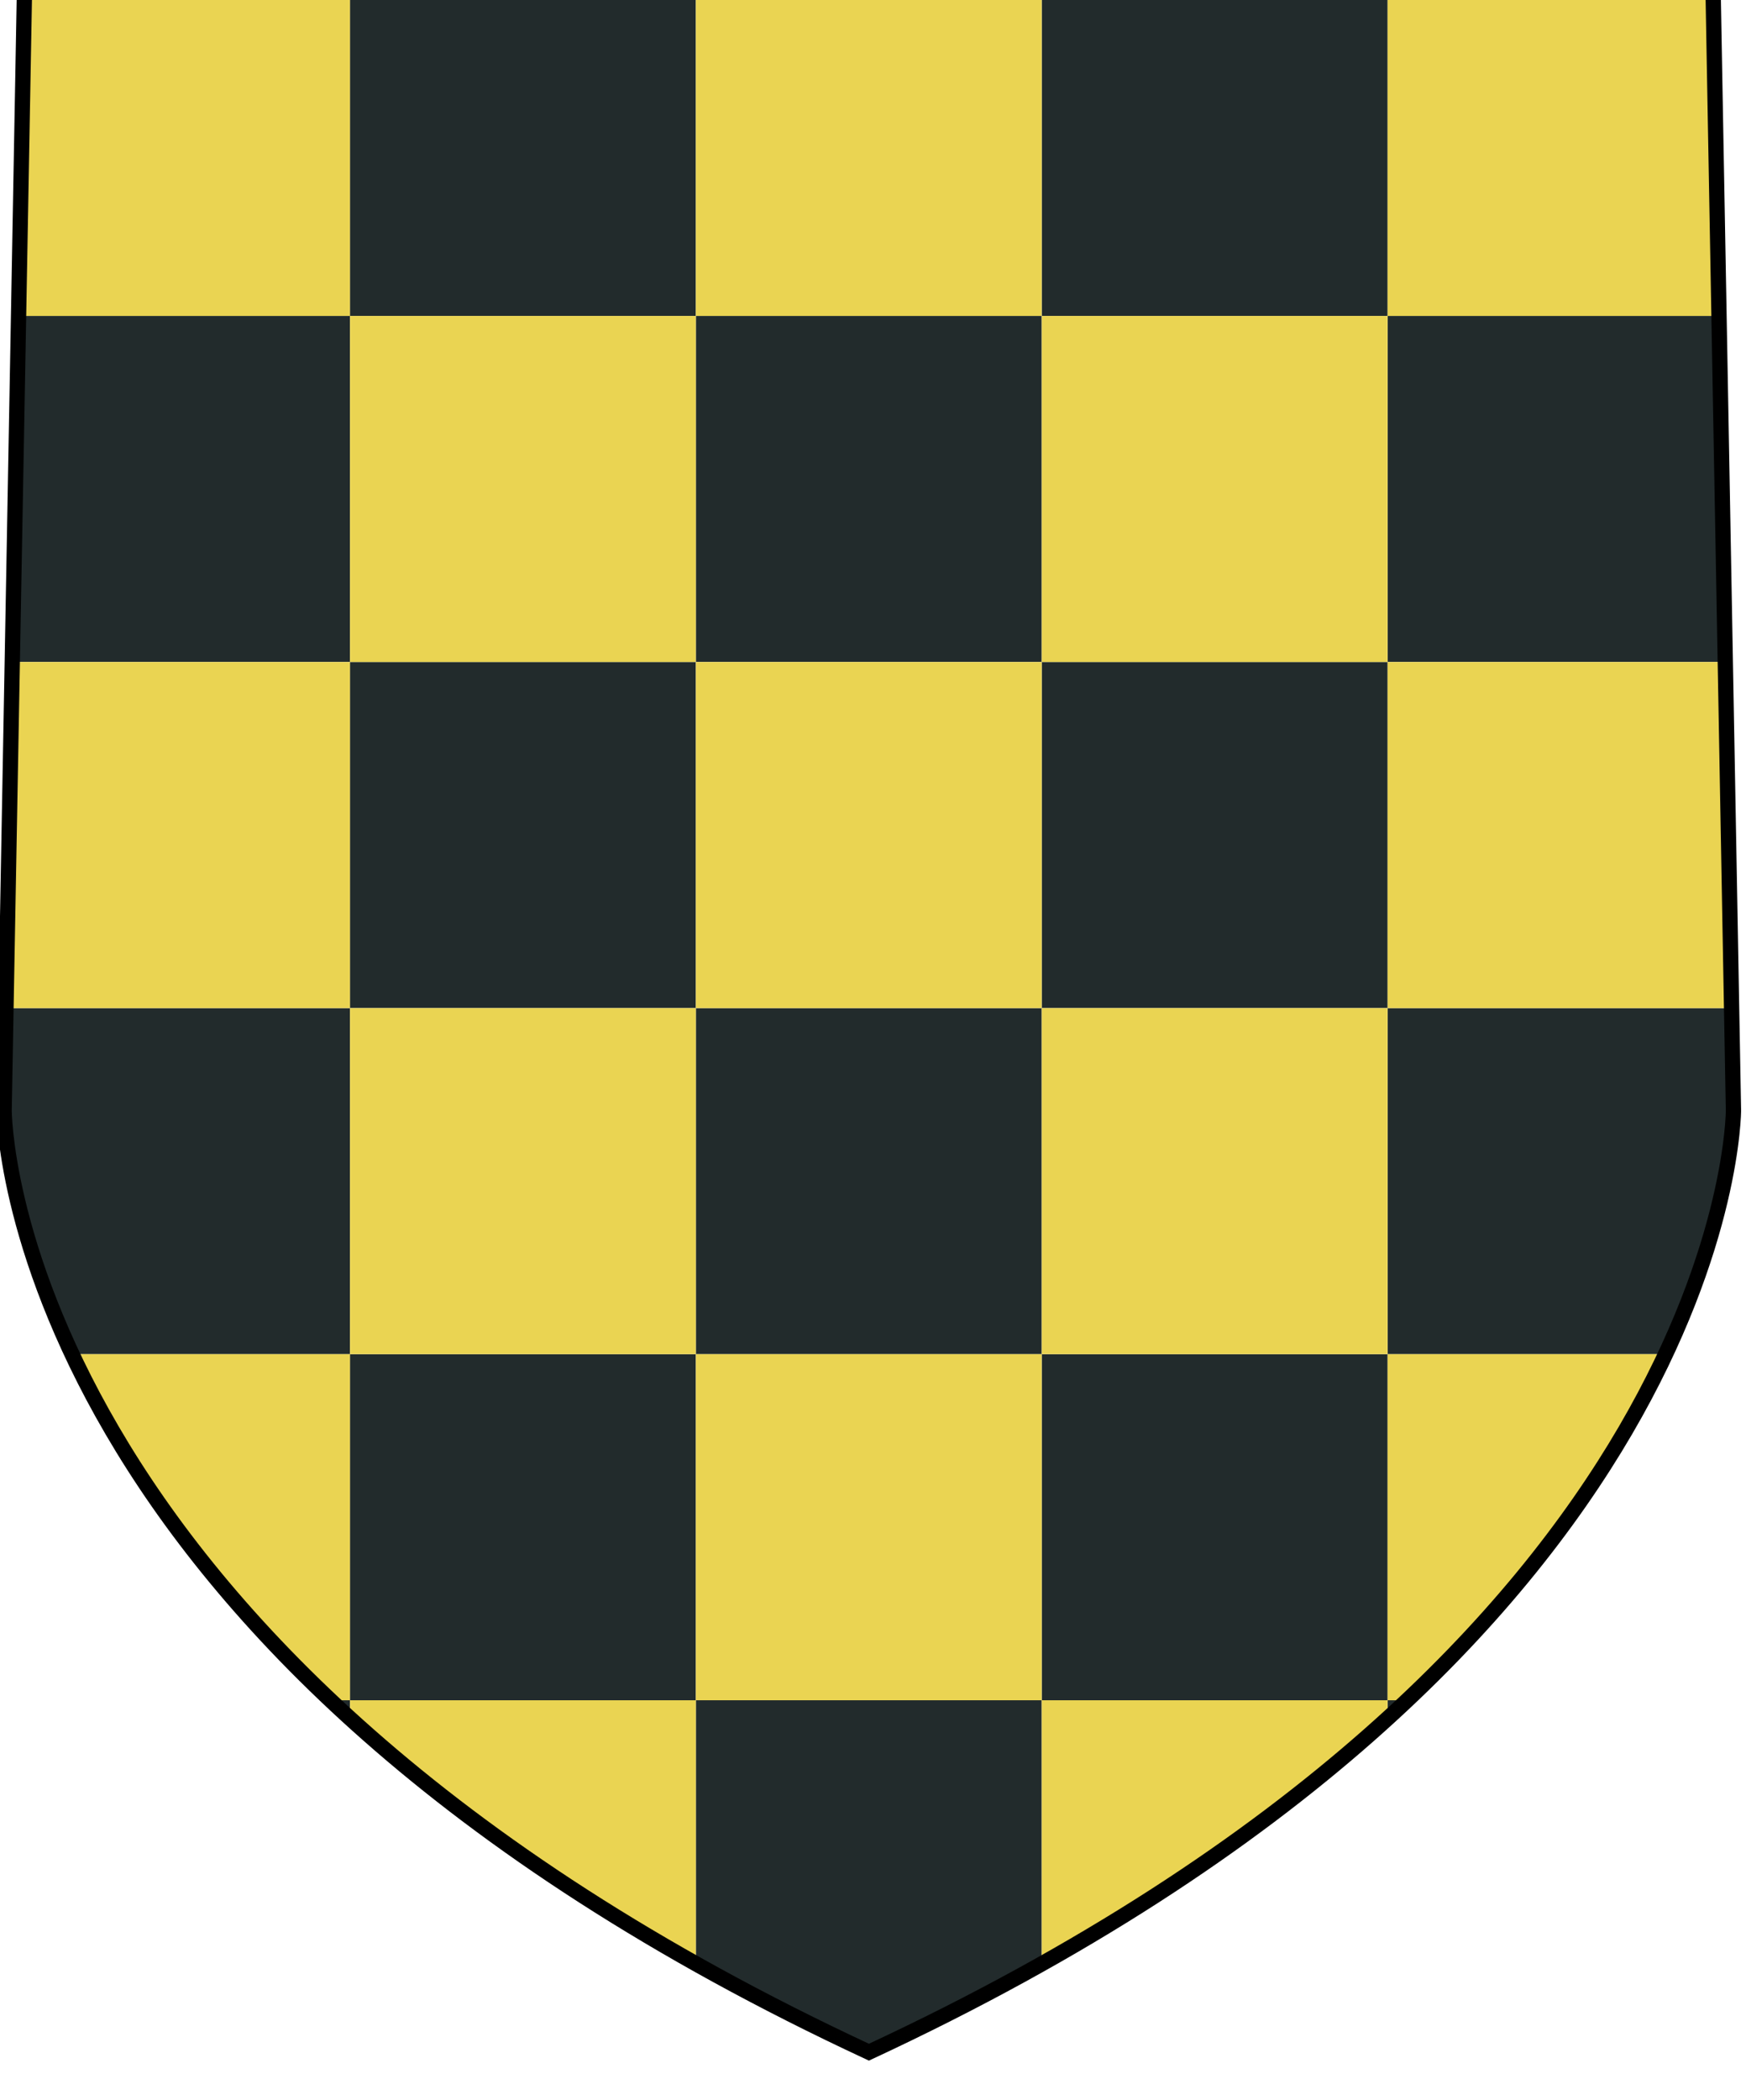
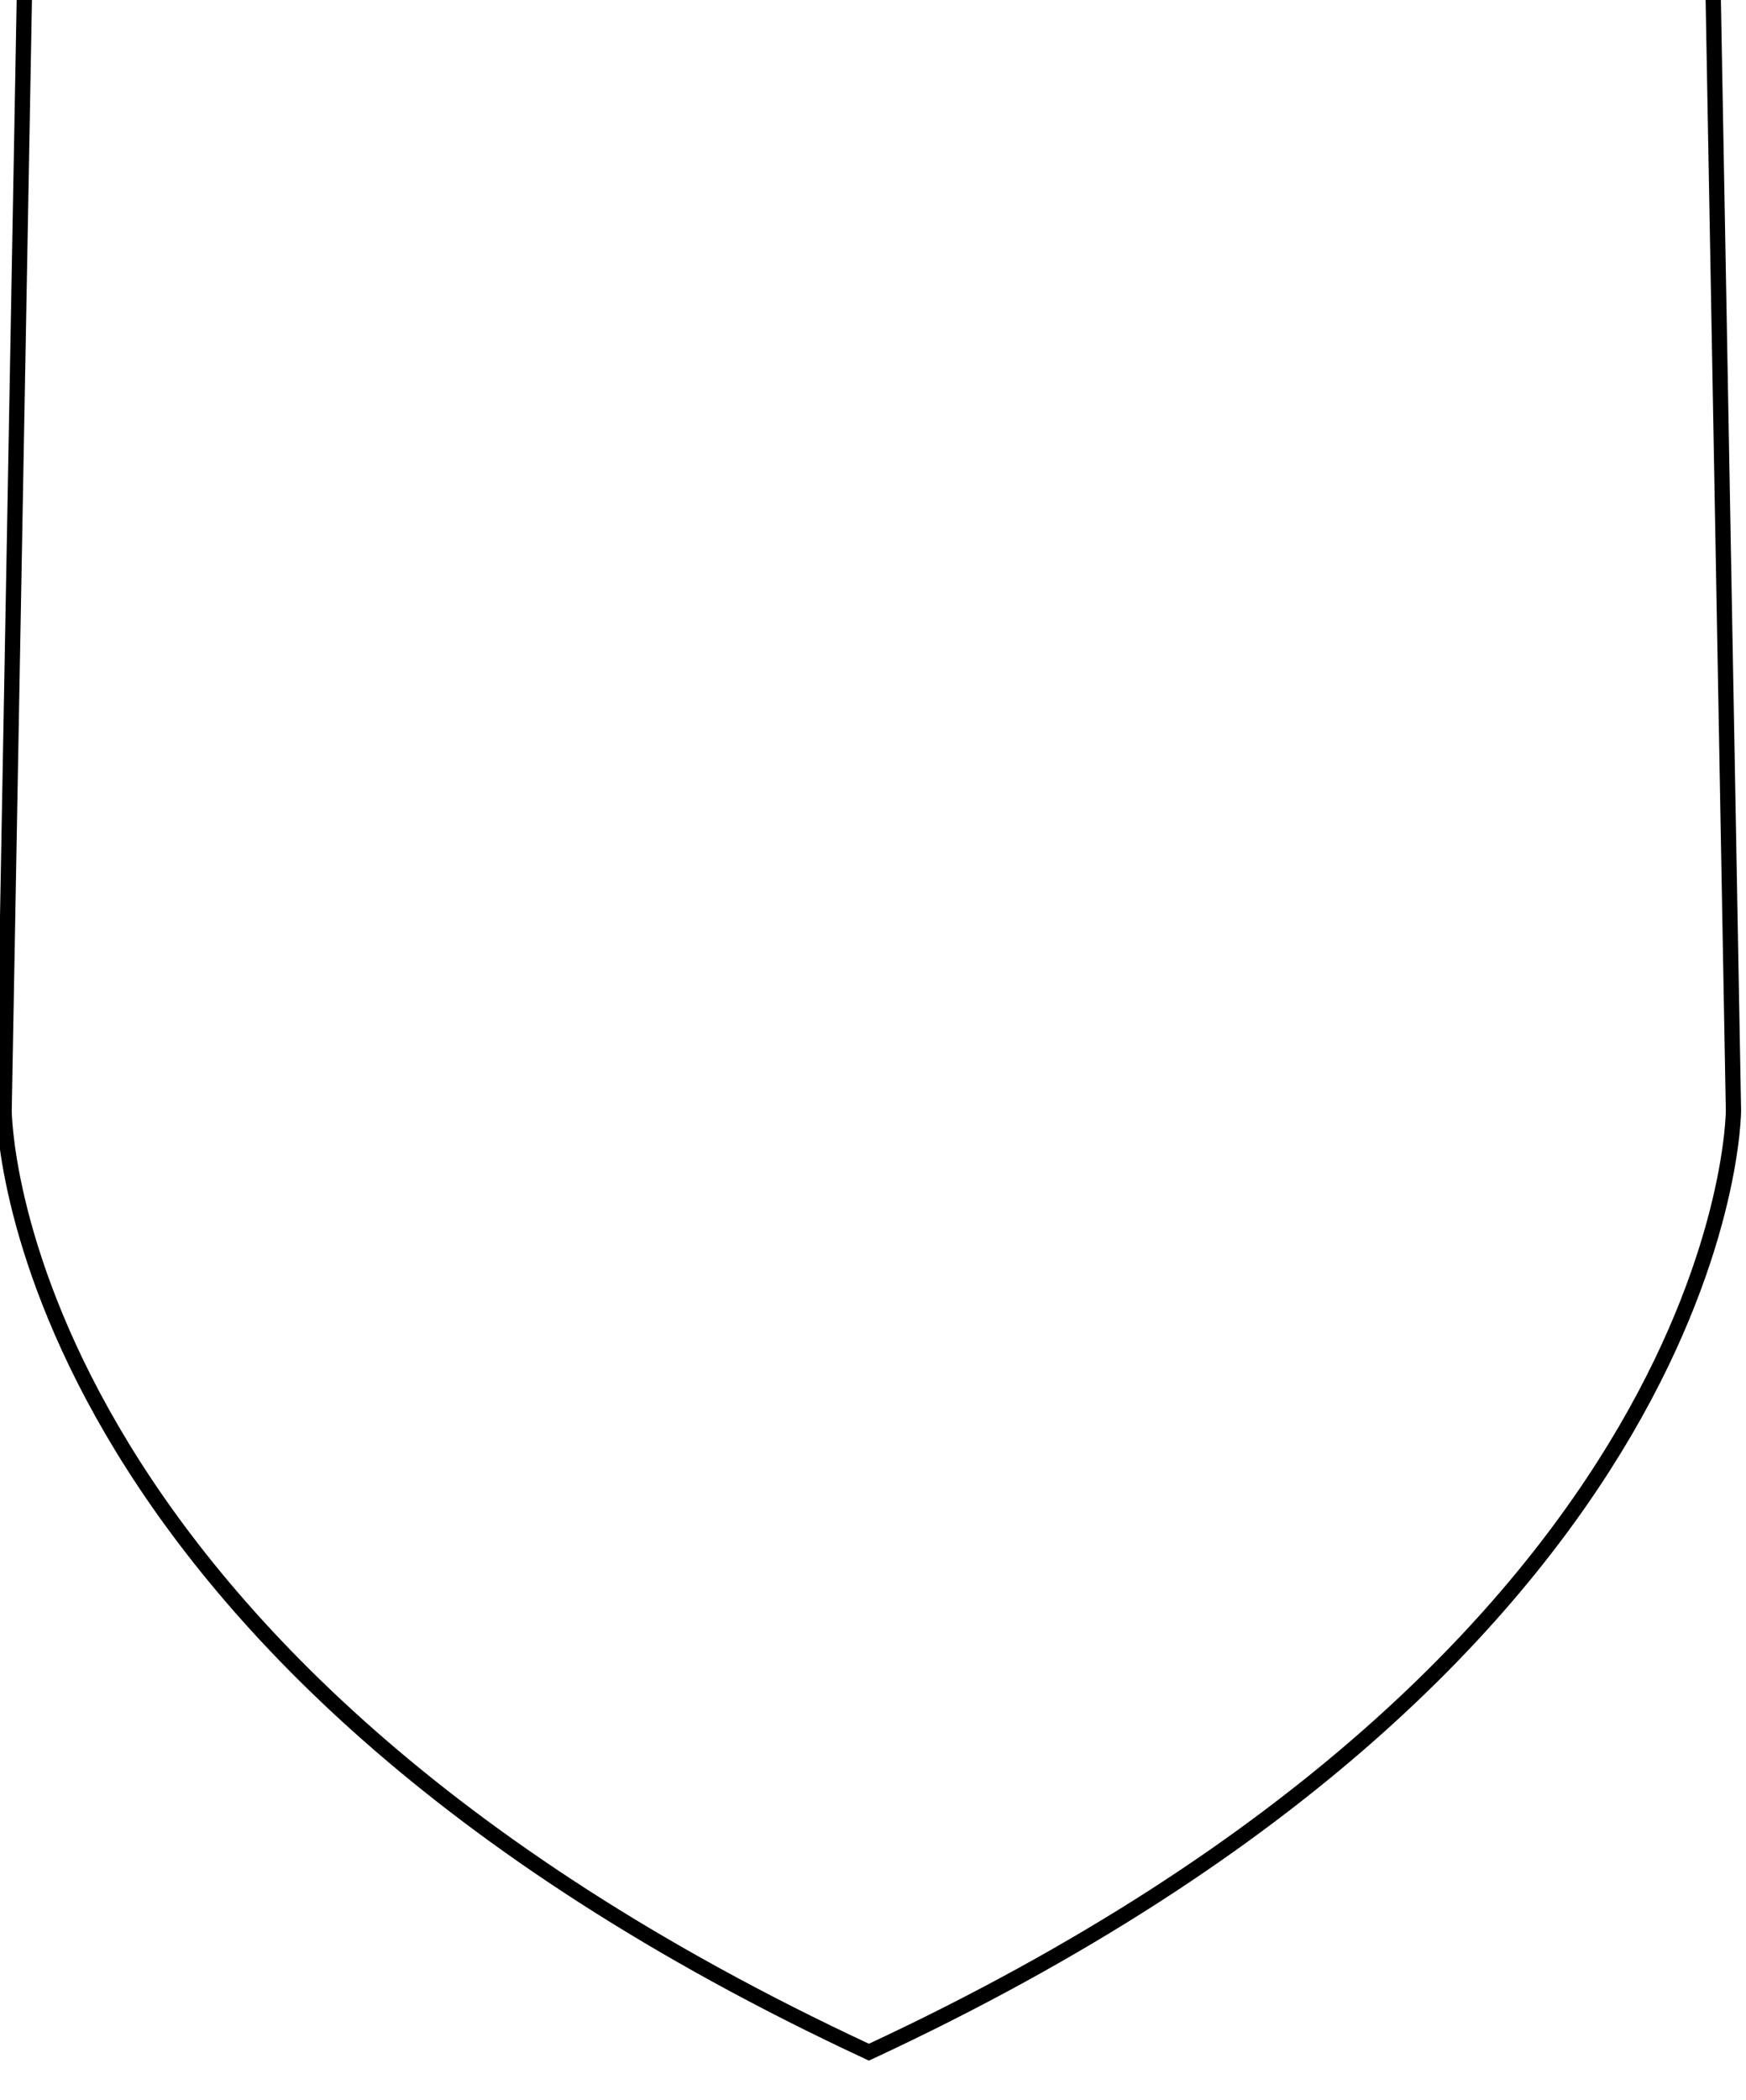
<svg xmlns="http://www.w3.org/2000/svg" xmlns:ns1="http://www.inkscape.org/namespaces/inkscape" xmlns:ns2="http://sodipodi.sourceforge.net/DTD/sodipodi-0.dtd" width="96.673mm" height="116.207mm" viewBox="0 0 96.673 116.207" version="1.1" id="svg23899" ns1:version="0.92.3 (2405546, 2018-03-11)" ns2:docname="COA Verden.svg">
  <defs id="defs23893" />
  <ns2:namedview id="base" pagecolor="#ffffff" bordercolor="#666666" borderopacity="1.0" ns1:pageopacity="0.0" ns1:pageshadow="2" ns1:zoom="0.98994949" ns1:cx="232.53882" ns1:cy="261.15117" ns1:document-units="mm" ns1:current-layer="layer1" showgrid="false" fit-margin-top="0" fit-margin-left="0" fit-margin-right="0" fit-margin-bottom="0" ns1:window-width="1920" ns1:window-height="1017" ns1:window-x="-4" ns1:window-y="-4" ns1:window-maximized="1" />
  <g ns1:label="Layer 1" ns1:groupmode="layer" id="layer1" transform="translate(204.063,-63.516)">
    <g id="g17747" transform="matrix(0.282,0,0,0.282,-452.114,-2594.273)">
-       <path ns1:connector-curvature="0" id="rect15294-4-9-6-9-5-9" d="m 1016.237,9419.202 c -21.851,0.367 -46.122,0.987 -67.908,1.613 v 65.955 h 67.908 z m 0,67.569 v 67.908 h 67.908 v -67.908 z m 67.908,0 h 67.908 v -65.955 c -21.789,-0.627 -46.06,-1.246 -67.908,-1.613 z m 67.908,0 v 67.908 h 66.306 l -1.236,-67.908 z m 0,67.908 h -67.908 v 67.909 h 67.908 z m 0,67.909 v 67.908 h 54.573 c 13.333,-28.404 13.336,-47.825 13.336,-47.825 l -0.366,-20.083 z m 0,67.908 h -67.908 v 67.909 h 67.908 z m 0,67.909 v 3.56 c 1.305,-1.189 2.58,-2.376 3.836,-3.56 z m -67.908,0 h -67.908 v 51.685 c 9.795,5.498 20.294,10.919 31.553,16.223 h 4.856 c 11.238,-5.296 21.721,-10.709 31.5,-16.199 z m -67.908,0 v -67.909 h -67.908 v 67.909 z m -67.908,0 h -3.816 c 1.249,1.179 2.518,2.357 3.816,3.539 z m 0,-67.909 v -67.908 h -67.542 l -0.366,20.083 c 0,0 0.002,19.421 13.339,47.825 z m 0,-67.908 h 67.908 v -67.909 h -67.908 z m 0,-67.909 v -67.908 h -65.072 l -1.236,67.908 z m 67.908,67.909 v 67.908 h 67.908 v -67.908 z" style="color:#000000;clip-rule:nonzero;display:inline;overflow:visible;visibility:visible;opacity:1;isolation:auto;mix-blend-mode:normal;color-interpolation:sRGB;color-interpolation-filters:linearRGB;solid-color:#000000;solid-opacity:1;fill:#222b2c;fill-opacity:1;fill-rule:nonzero;stroke:none;stroke-width:3;stroke-linecap:round;stroke-linejoin:round;stroke-miterlimit:4;stroke-dasharray:none;stroke-dashoffset:0;stroke-opacity:1;paint-order:fill markers stroke;color-rendering:auto;image-rendering:auto;shape-rendering:auto;text-rendering:auto;enable-background:accumulate" />
-       <path ns1:connector-curvature="0" id="rect15294-4-3-8-0-6-5-4" d="m 1050.218,9418.862 c -9.868,0 -21.536,0.131 -33.981,0.34 v 67.569 h 67.908 v -67.569 c -12.425,-0.209 -24.074,-0.34 -33.928,-0.34 z m 33.928,67.909 v 67.908 h 67.908 v -67.908 z m 67.908,0 h 65.07 l -1.163,-63.907 c 0,0 -28.59,-1.031 -63.907,-2.047 z m 0,67.908 v 67.909 h 67.542 l -1.236,-67.909 z m 0,67.909 h -67.908 v 67.908 h 67.908 z m 0,67.908 v 67.909 h 3.836 c 26.103,-24.63 41.573,-48.388 50.737,-67.909 z m 0,67.909 h -67.908 v 51.709 c 28.012,-15.727 50.262,-32.084 67.908,-48.149 z m -67.908,0 v -67.909 h -67.908 v 67.909 z m -67.908,0 h -67.908 v 3.539 c 17.647,16.064 39.896,32.42 67.908,48.146 z m -67.908,0 v -67.909 h -54.569 c 9.166,19.521 24.642,43.28 50.753,67.909 z m 0,-67.909 h 67.908 v -67.908 h -67.908 z m 0,-67.908 v -67.909 h -66.308 l -1.234,67.909 z m 0,-67.909 h 67.908 v -67.908 h -67.908 z m 0,-67.908 v -65.955 c -35.32,1.016 -63.909,2.047 -63.909,2.047 l -1.163,63.907 z m 67.908,67.908 v 67.909 h 67.908 v -67.909 z m 31.553,271.633 c 0.814,0.384 1.606,0.772 2.428,1.154 0.822,-0.383 1.614,-0.77 2.428,-1.154 z" style="color:#000000;clip-rule:nonzero;display:inline;overflow:visible;visibility:visible;opacity:1;isolation:auto;mix-blend-mode:normal;color-interpolation:sRGB;color-interpolation-filters:linearRGB;solid-color:#000000;solid-opacity:1;fill:#ead452;fill-opacity:1;fill-rule:nonzero;stroke:none;stroke-width:3;stroke-linecap:round;stroke-linejoin:round;stroke-miterlimit:4;stroke-dasharray:none;stroke-dashoffset:0;stroke-opacity:1;paint-order:fill markers stroke;color-rendering:auto;image-rendering:auto;shape-rendering:auto;text-rendering:auto;enable-background:accumulate" />
      <path ns1:connector-curvature="0" style="fill:none;fill-opacity:1;stroke:#000000;stroke-width:3;stroke-miterlimit:4;stroke-dasharray:none" d="m 884.421,9422.862 -4,219.807 c 0,0 -0.055,105.808 169.798,184.795 169.798,-78.988 169.744,-184.795 169.744,-184.795 l -4,-219.807 c 0,0 -110.48,-4 -165.744,-4 -55.282,0 -165.798,4 -165.798,4 z" id="path3319-7-4-83-7-0-9-1-6" ns2:nodetypes="cccccsc" />
    </g>
  </g>
</svg>